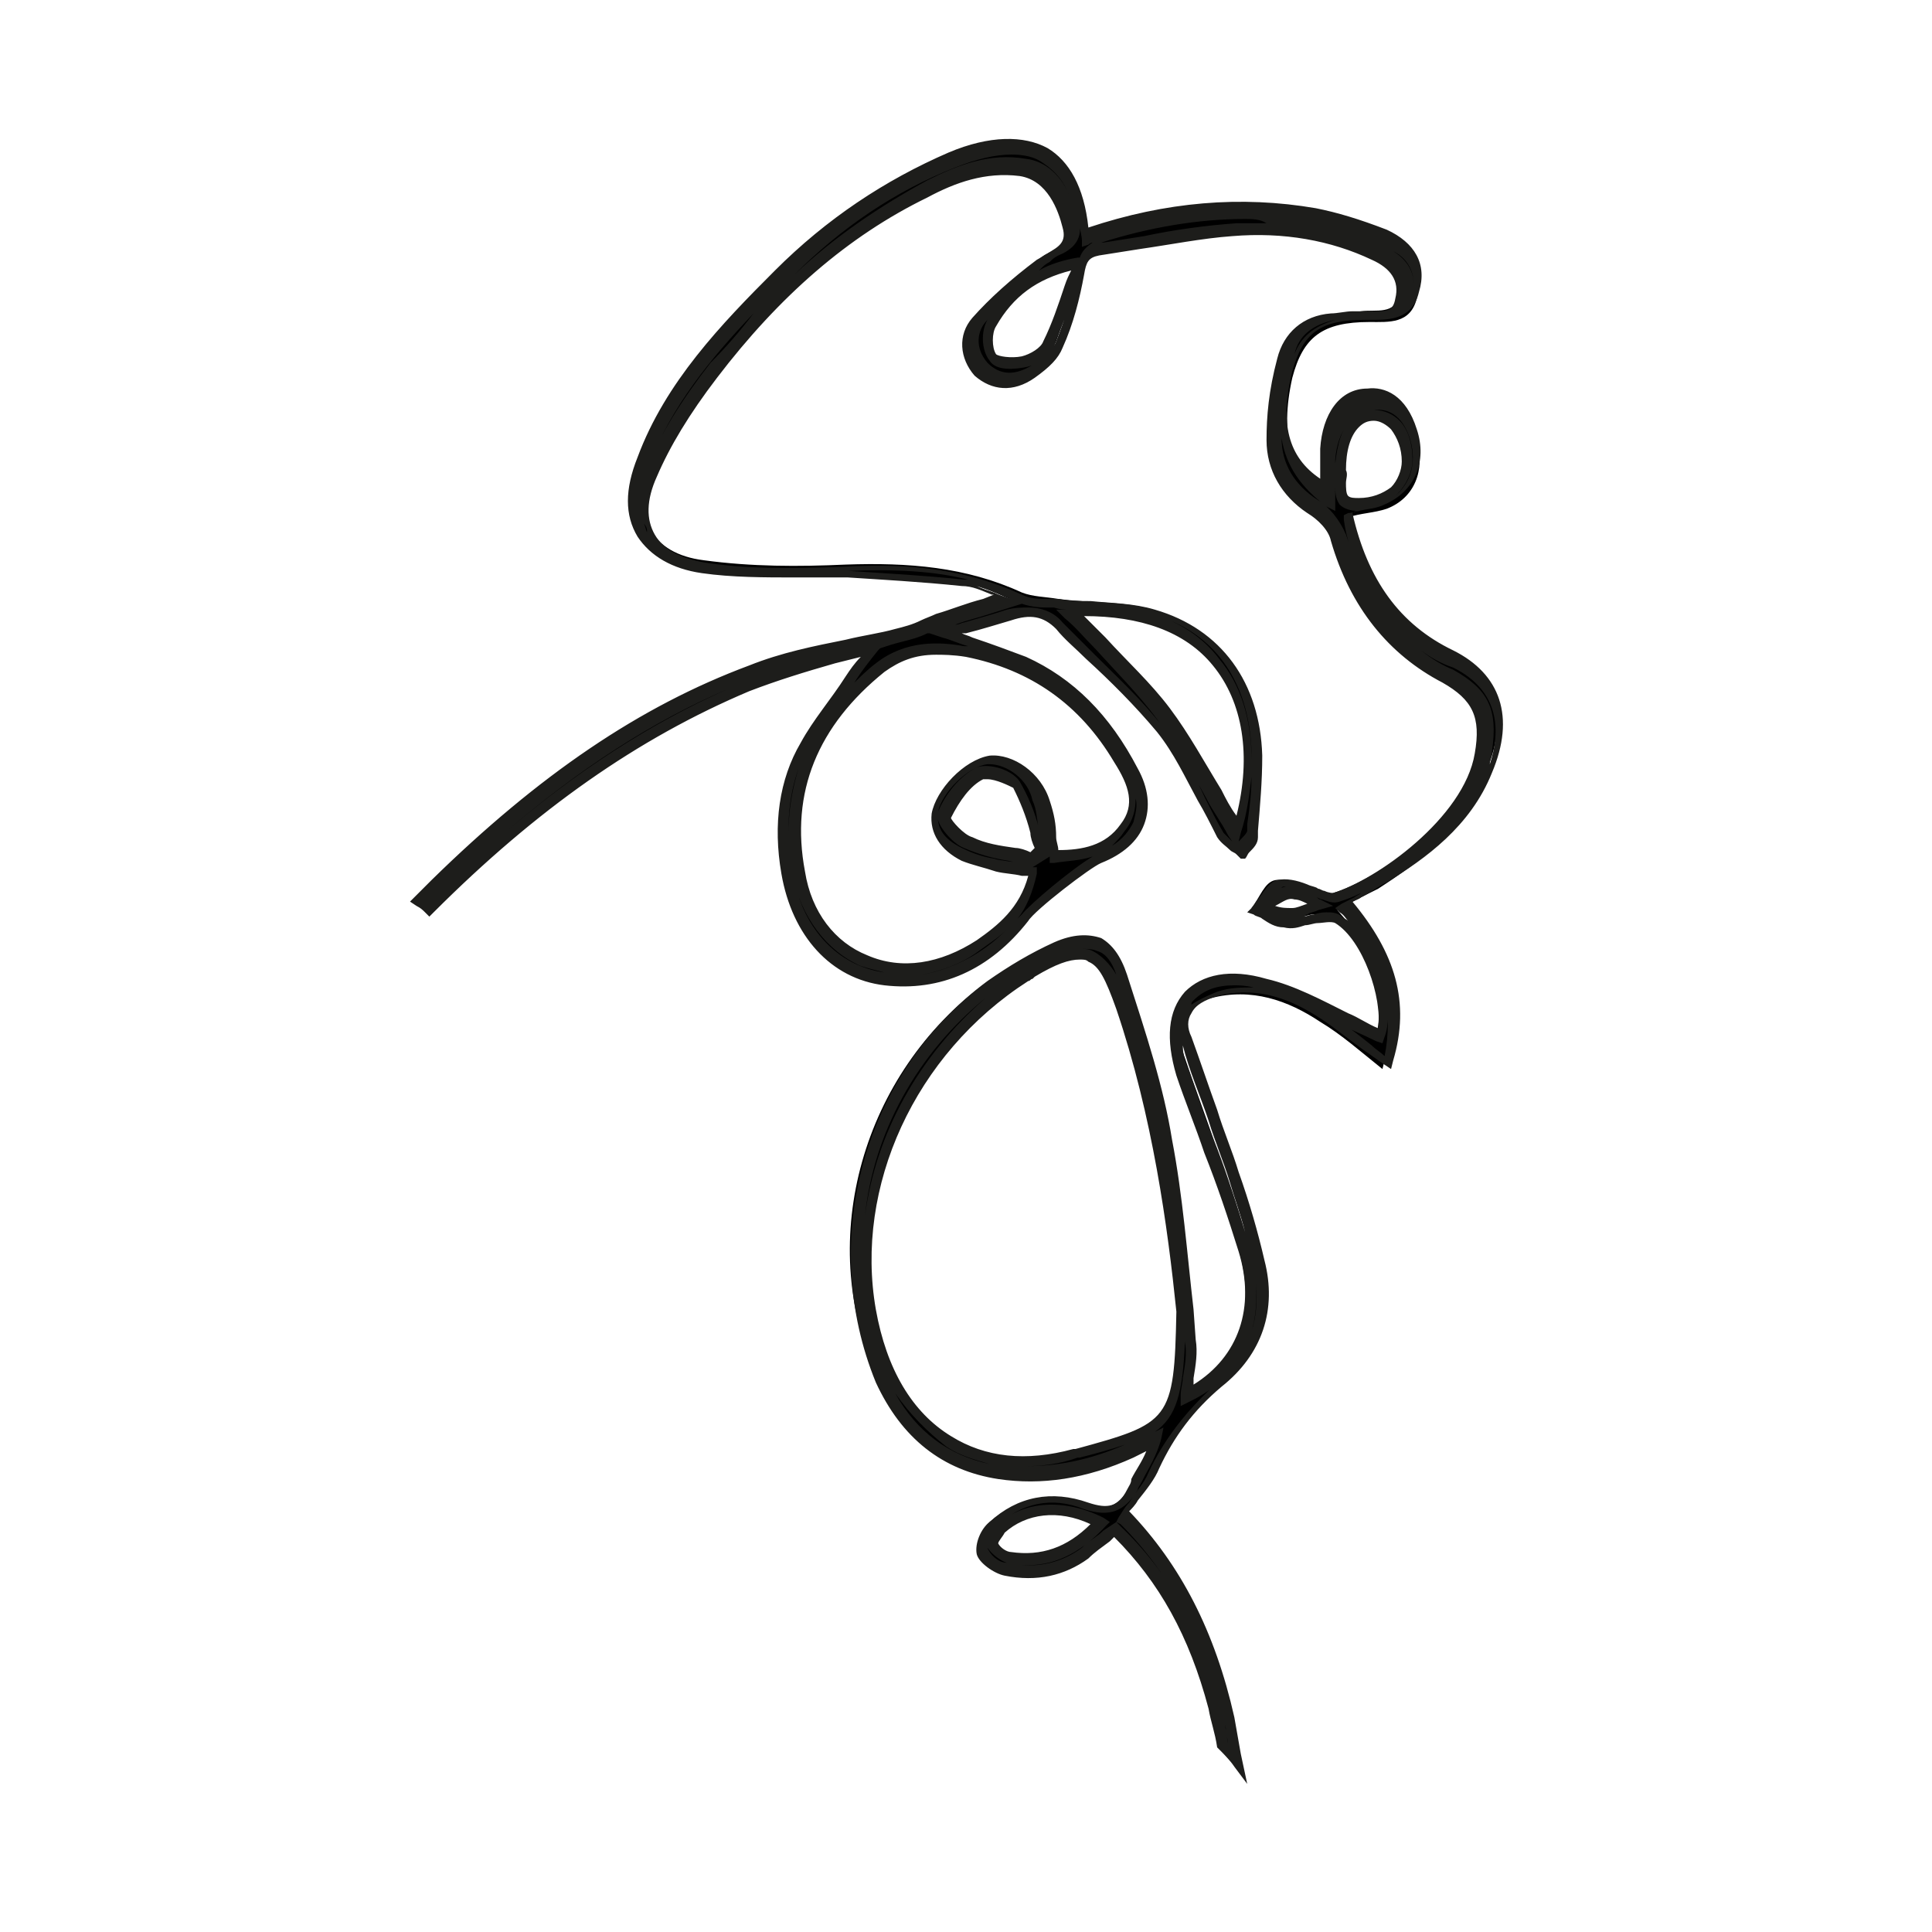
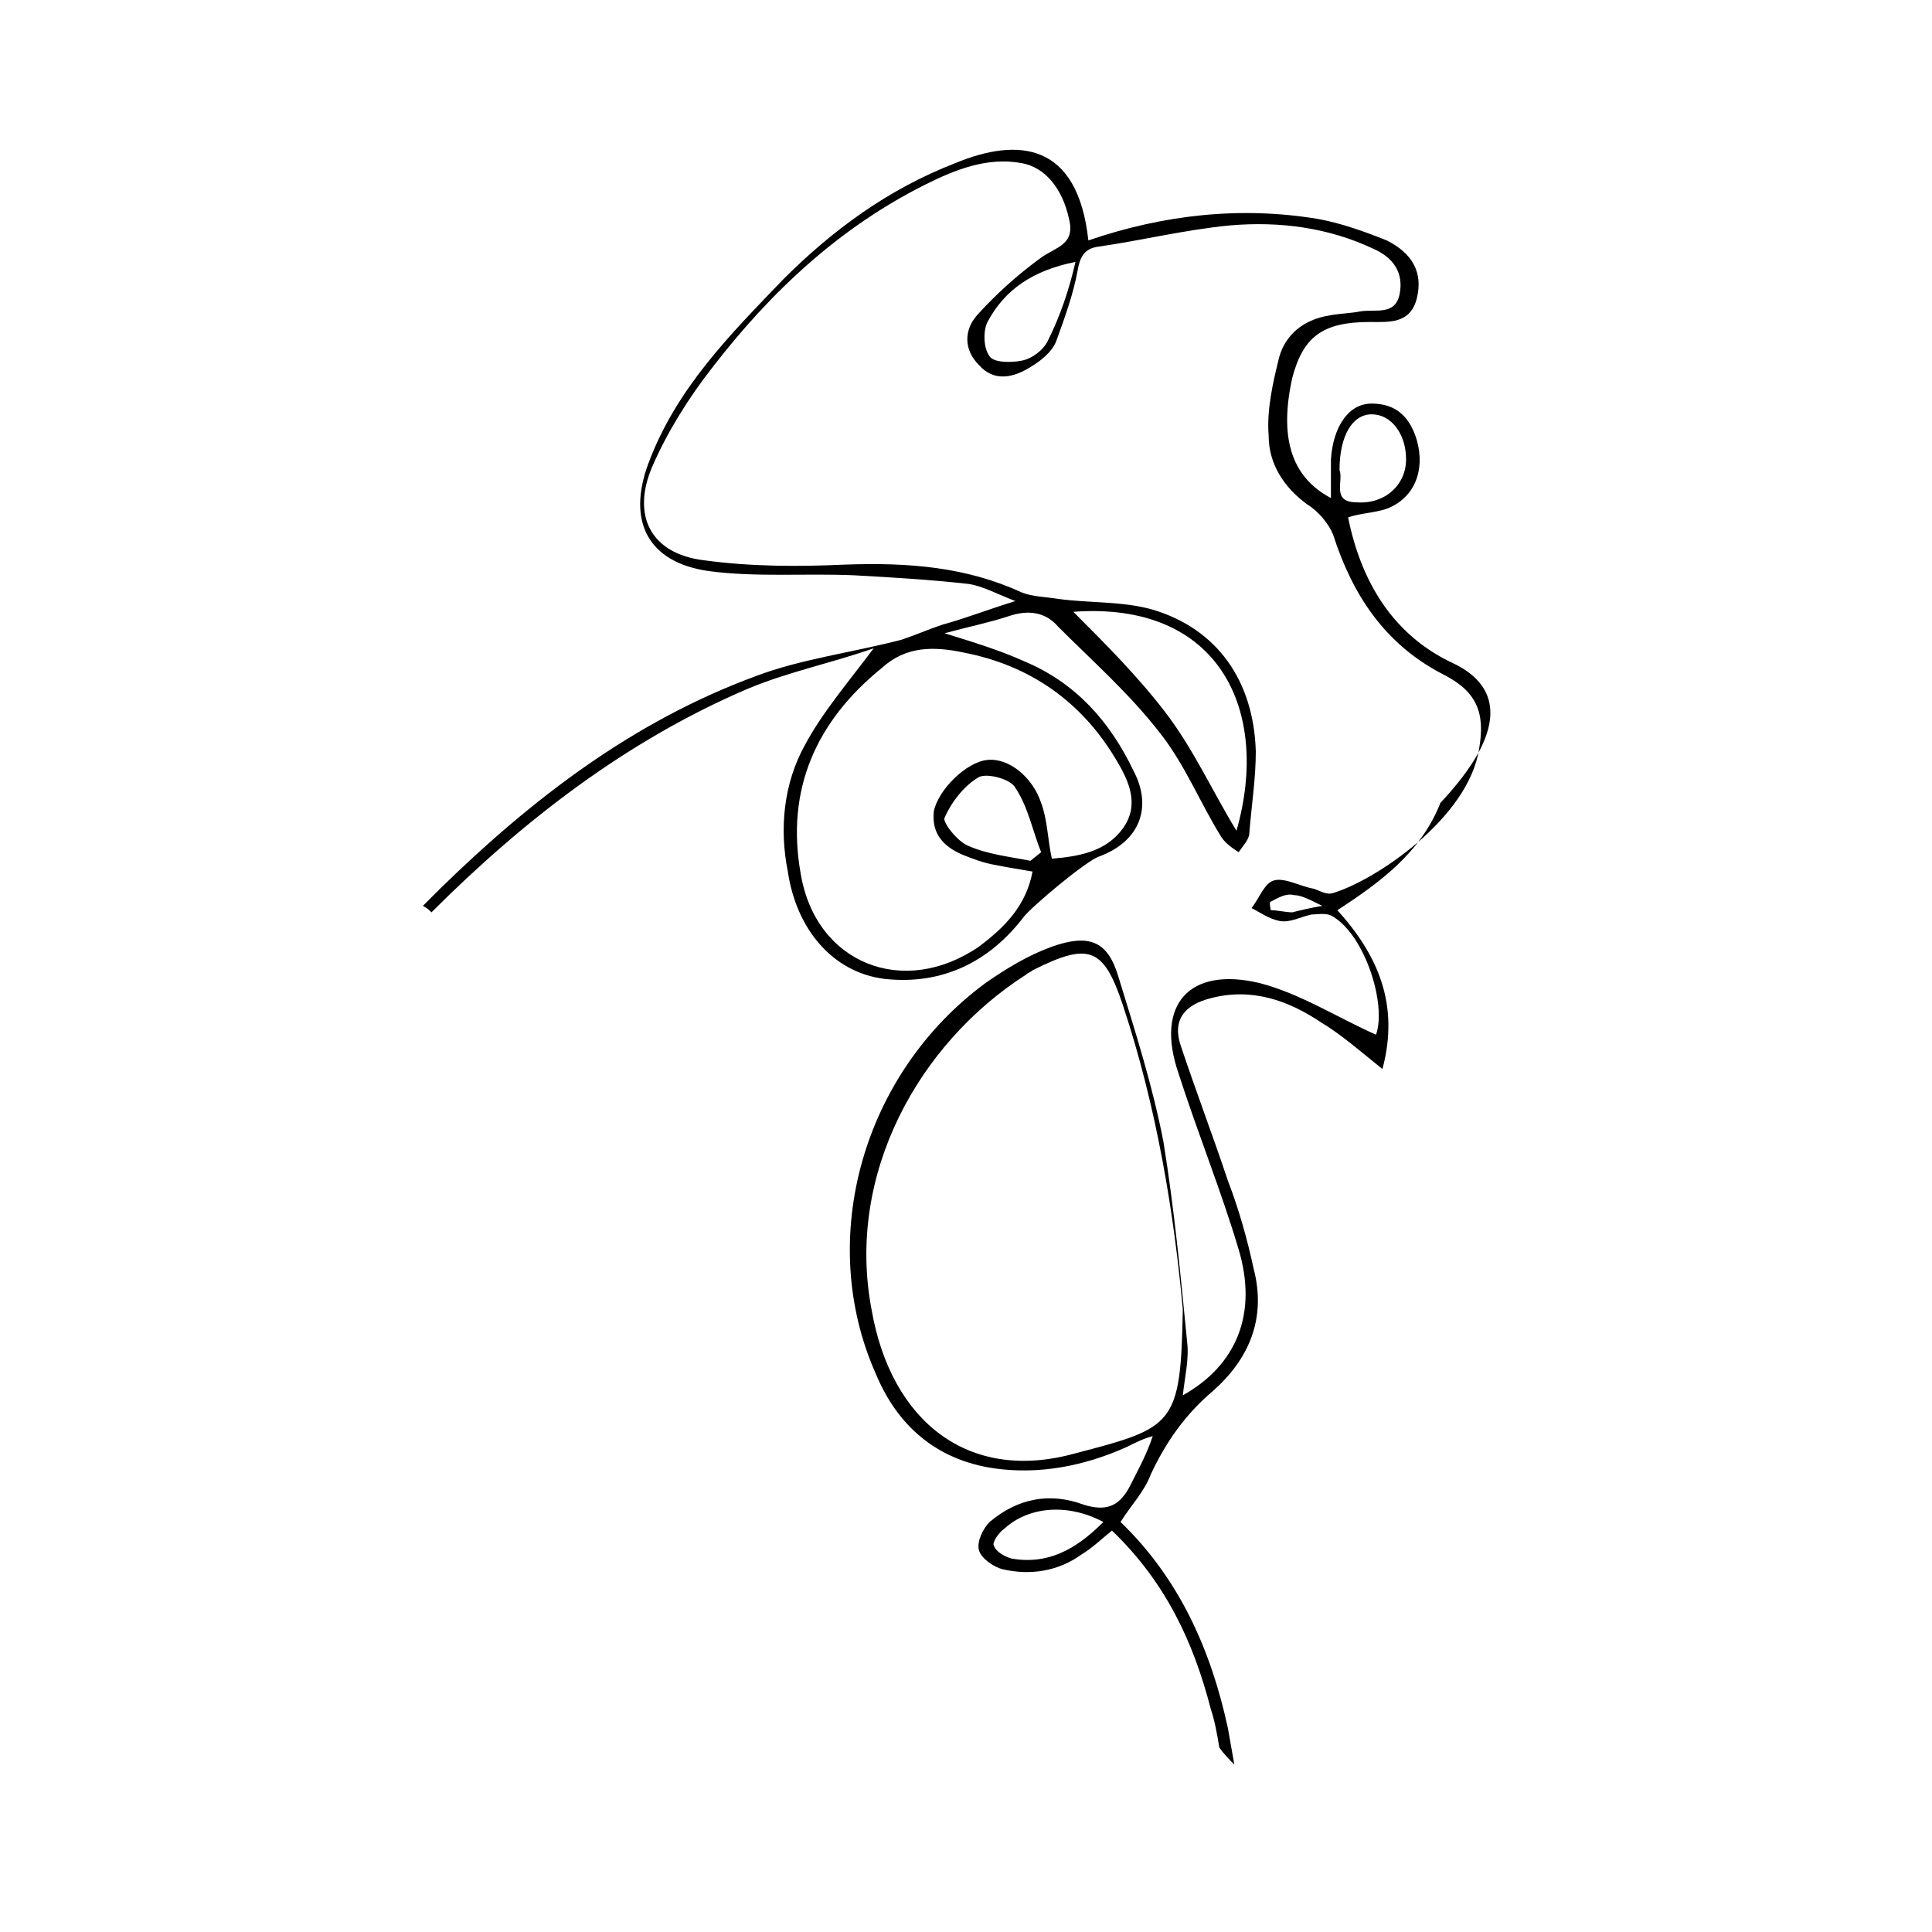
<svg xmlns="http://www.w3.org/2000/svg" version="1.1" id="Ebene_1" x="0px" y="0px" viewBox="0 0 90 90" style="enable-background:new 0 0 90 90;" xml:space="preserve">
  <style type="text/css">
	.st0{fill:#1D1D1B;}
</style>
  <g id="uCX0sZ_1_">
    <g>
      <g>
        <g>
-           <path d="M67.7,30.9c-2.8-1.3-4.3-3.8-4.9-6.8c0.6-0.2,1.2-0.2,1.8-0.4c1.3-0.5,1.8-1.8,1.4-3.2c-0.3-1-0.9-1.7-2.1-1.7      c-1.1,0-1.8,1.1-1.9,2.6c0,0.6,0,1.1,0,1.8c-1.9-1-2.4-2.9-1.8-5.6c0.5-1.9,1.4-2.6,3.6-2.6c0.9,0,1.9,0.1,2.2-1.1      c0.3-1.2-0.2-2.1-1.4-2.7c-1-0.4-2.1-0.8-3.2-1c-3.6-0.6-7.2-0.2-10.7,1c-0.5-4.6-3.3-4.8-6.2-3.6c-3.1,1.2-5.7,3.1-8,5.4      c-2.5,2.6-5,5.1-6.3,8.6c-1,2.7,0,4.6,2.8,5c2.2,0.3,4.5,0.1,6.8,0.2c1.8,0.1,3.5,0.2,5.3,0.4c0.7,0.1,1.4,0.5,2.2,0.8      c-1.3,0.4-2.3,0.8-3.4,1.1c-0.6,0.2-1.3,0.5-1.9,0.7c-2.3,0.6-4.7,0.9-6.8,1.7c-5.7,2.1-10.4,5.7-14.7,9.9      c-0.3,0.3-0.5,0.5-0.8,0.8c0.2,0.1,0.3,0.2,0.4,0.3c4.3-4.3,9.1-8,14.7-10.4c1.9-0.8,3.9-1.2,5.9-1.9c-1.2,1.6-2.4,3-3.2,4.5      c-1,1.8-1.2,3.9-0.8,5.9c0.4,2.7,2.1,4.7,4.5,5c2.7,0.3,4.9-0.8,6.5-2.9c0.4-0.5,2.9-2.6,3.5-2.8c1.9-0.7,2.5-2.3,1.6-4      c-1.1-2.3-2.7-4.1-5.1-5.1c-1.1-0.5-2.4-0.9-3.7-1.3c1.1-0.3,2.1-0.5,3-0.8c0.9-0.3,1.7-0.2,2.3,0.5c1.6,1.6,3.3,3.1,4.7,4.9      c1.2,1.5,1.9,3.3,2.9,4.9c0.2,0.3,0.5,0.5,0.8,0.7c0.2-0.3,0.5-0.6,0.5-0.9c0.1-1.3,0.3-2.5,0.3-3.8c-0.1-3.3-1.8-5.7-4.8-6.6      c-1.4-0.4-2.9-0.3-4.4-0.5c-0.6-0.1-1.2-0.1-1.7-0.3c-2.6-1.2-5.3-1.4-8.2-1.3c-2.2,0.1-4.4,0.1-6.6-0.2      c-2.5-0.3-3.4-2.1-2.4-4.4c0.7-1.6,1.7-3.2,2.8-4.6c2.7-3.5,5.9-6.5,9.9-8.5c1.4-0.7,2.9-1.3,4.5-1c1.1,0.2,1.9,1.2,2.2,2.6      c0.3,1.2-0.6,1.3-1.3,1.8c-1.1,0.8-2.1,1.7-3,2.7c-0.6,0.7-0.6,1.6,0.1,2.3c0.7,0.8,1.6,0.6,2.4,0.1c0.5-0.3,1-0.7,1.2-1.2      c0.4-1.1,0.8-2.2,1-3.3c0.1-0.6,0.3-1,0.9-1.1c2.1-0.3,4.1-0.8,6.2-1c2.3-0.2,4.6,0.1,6.7,1.1c0.9,0.4,1.4,1.1,1.2,2.1      c-0.2,1-1.1,0.7-1.8,0.8c-0.5,0.1-1,0.1-1.5,0.2c-1.2,0.2-2,0.9-2.3,1.9c-0.3,1.2-0.6,2.5-0.5,3.7c0,1.3,0.7,2.4,1.8,3.2      c0.5,0.3,1,0.9,1.2,1.4c0.9,2.8,2.4,5.1,5.1,6.5c1.6,0.8,2,1.8,1.7,3.5c-0.5,3.2-4.8,6.1-6.8,6.7c-0.3,0.1-0.6-0.1-0.9-0.2      c-0.6-0.1-1.3-0.5-1.8-0.4c-0.5,0.1-0.7,0.8-1.1,1.3c0.4,0.2,0.8,0.5,1.3,0.6c0.5,0.1,1-0.2,1.5-0.3c0.3,0,0.7-0.1,1,0.1      c1.5,0.9,2.5,4.1,2,5.5c-1.8-0.8-3.5-1.9-5.4-2.4c-3.3-0.8-4.9,1-3.8,4.2c0.9,2.8,2,5.5,2.8,8.2c0.9,3-0.1,5.4-2.6,6.8      c0.1-0.9,0.3-1.7,0.2-2.5c-0.3-3.1-0.6-6.2-1.1-9.3c-0.5-2.6-1.3-5.1-2.1-7.7c-0.5-1.7-1.4-2-3.1-1.4c-1.1,0.4-2.1,1-3.1,1.7      c-5.7,4.2-7.9,11.9-5.1,18.2c1,2.4,2.8,4,5.5,4.4c2.1,0.3,4.2-0.1,6.2-1c0.4-0.2,0.8-0.4,1.2-0.5c-0.3,0.9-0.7,1.6-1.1,2.4      c-0.5,0.9-1.1,1.1-2.1,0.8c-1.6-0.6-3.1-0.3-4.4,0.8c-0.3,0.3-0.6,0.9-0.5,1.3c0.1,0.4,0.7,0.8,1.1,0.9c1.3,0.3,2.6,0.1,3.7-0.7      c0.5-0.3,0.9-0.7,1.4-1.1c2.5,2.4,3.8,5.2,4.6,8.3c0.2,0.6,0.3,1.2,0.4,1.8c0.2,0.3,0.5,0.6,0.7,0.8c-0.1-0.6-0.2-1.1-0.3-1.7      c-0.8-3.7-2.3-7-5-9.6c0.5-0.8,1.1-1.4,1.4-2.2c0.7-1.5,1.6-2.8,2.9-3.9c1.7-1.5,2.5-3.4,1.9-5.7c-0.3-1.4-0.7-2.8-1.2-4.1      c-0.7-2.1-1.5-4.2-2.2-6.3c-0.4-1.2,0.2-1.9,1.4-2.2c1.9-0.5,3.6,0.1,5.1,1.1c1,0.6,1.9,1.4,2.9,2.2c0.8-3-0.2-5.3-2.1-7.4      c0.7-0.4,1.3-0.7,1.9-1c2-1.3,3.9-2.7,4.8-5C70.2,34.1,70,32,67.7,30.9z M48,40.1c-1-0.2-2-0.3-2.9-0.7      c-0.5-0.2-1.2-1.1-1.1-1.3c0.3-0.7,0.9-1.5,1.6-1.9c0.4-0.2,1.5,0.1,1.7,0.5c0.6,0.9,0.8,2,1.2,3L48,40.1z M44.9,30.4      c3.1,0.6,5.5,2.3,7.1,5c0.6,1,1.1,2.1,0.3,3.2c-0.8,1.1-2.1,1.3-3.3,1.4c-0.2-0.9-0.2-1.8-0.5-2.6c-0.4-1.2-1.5-2.1-2.5-2      c-1,0.1-2.3,1.4-2.5,2.4c-0.1,1,0.4,1.6,1.3,2c0.5,0.2,1,0.4,1.6,0.5c0.5,0.1,1.1,0.2,1.7,0.3c-0.3,1.6-1.3,2.6-2.5,3.5      c-3.5,2.4-7.6,0.8-8.3-3.4c-0.7-3.9,0.7-7.1,3.8-9.6C42.2,30.1,43.5,30.1,44.9,30.4z M57.6,38.7c-1.1-1.8-2-3.8-3.3-5.5      c-1.3-1.7-2.8-3.2-4.3-4.7C56.8,28,59.2,33.1,57.6,38.7z M48.8,15.9c-0.2,0.4-0.7,0.8-1.2,0.9c-0.5,0.1-1.3,0.1-1.5-0.2      c-0.3-0.4-0.3-1.2-0.1-1.6c0.8-1.5,2.1-2.4,4.1-2.8C49.8,13.5,49.4,14.7,48.8,15.9z M62.4,21.9c0-1.6,0.6-2.6,1.5-2.6      c0.9,0,1.6,0.9,1.6,2.1c0,1.2-1,2.1-2.3,2C62,23.4,62.6,22.4,62.4,21.9z M60.2,42.5c-0.3,0-0.7-0.1-1-0.1c0,0-0.1-0.4,0-0.4      c0.4-0.2,0.7-0.4,1.1-0.3c0.3,0,0.7,0.2,1.3,0.5C61,42.3,60.6,42.4,60.2,42.5z M47.1,72.6c-0.3-0.1-0.7-0.3-0.8-0.6      c-0.1-0.1,0.2-0.6,0.5-0.8c1.1-1,2.9-1.2,4.6-0.3C50.1,72.2,48.8,72.9,47.1,72.6z M50.1,67.7c-5,1.4-8.6-1.5-9.5-6.7      c-1.2-6.3,2.2-12.4,7.2-15.6c0.1-0.1,0.2-0.1,0.3-0.2c2.6-1.3,3.3-1.1,4.2,1.6c1.6,4.8,2.4,9.8,2.8,14.2      C55,66.4,54.7,66.5,50.1,67.7z" />
-           <path class="st0" d="M58.1,83.1l-0.6-0.8c-0.2-0.3-0.5-0.6-0.7-0.8l-0.1-0.1c-0.1-0.7-0.3-1.2-0.4-1.8c-0.9-3.4-2.3-5.9-4.4-8      l-0.2,0.2c-0.4,0.3-0.7,0.5-1,0.8c-1.1,0.8-2.4,1.1-3.9,0.8c-0.5-0.1-1.2-0.6-1.3-1c-0.1-0.5,0.2-1.2,0.6-1.5      c1.3-1.2,2.9-1.5,4.6-0.9c0.9,0.3,1.4,0.2,1.8-0.6c0.1-0.2,0.2-0.3,0.2-0.5c0.2-0.4,0.5-0.8,0.7-1.3l-0.6,0.3      c-2.2,1-4.3,1.3-6.3,1c-2.6-0.4-4.5-1.9-5.7-4.5C38.1,57.8,40.2,50,46,45.7c1-0.7,2-1.3,3.1-1.8c0.9-0.4,1.6-0.4,2.2-0.2      c0.5,0.3,0.9,0.8,1.2,1.7c0.9,2.8,1.7,5.2,2.1,7.7c0.5,2.6,0.7,5.3,1,7.9l0.1,1.4c0.1,0.6,0,1.2-0.1,1.8c0,0.1,0,0.2,0,0.3      c2.1-1.3,2.9-3.6,2.1-6.2c-0.5-1.6-1-3.1-1.6-4.6c-0.4-1.2-0.9-2.4-1.3-3.6c-0.5-1.7-0.4-3,0.4-3.9c0.8-0.8,2.1-1.1,3.8-0.6      c1.3,0.3,2.6,1,3.8,1.6c0.5,0.2,0.9,0.5,1.4,0.7c0.2-1.4-0.7-4.1-2-4.9C62,42.9,61.6,43,61.4,43c-0.2,0-0.4,0.1-0.6,0.1      c-0.3,0.1-0.6,0.2-1,0.1c-0.4,0-0.7-0.2-1-0.4c-0.1-0.1-0.3-0.1-0.4-0.2l-0.3-0.1l0.2-0.2c0.1-0.1,0.2-0.3,0.3-0.4      c0.3-0.4,0.5-0.8,0.9-0.9c0.4-0.1,0.9,0,1.4,0.2c0.2,0.1,0.4,0.1,0.5,0.2c0.1,0,0.2,0.1,0.3,0.1c0.2,0.1,0.4,0.1,0.4,0.1      c2-0.6,6.1-3.5,6.6-6.5c0.3-1.7-0.1-2.5-1.5-3.3c-2.5-1.3-4.3-3.5-5.2-6.6c-0.1-0.5-0.6-1-1.1-1.3c-1.2-0.8-1.9-2-1.9-3.4      c0-1.1,0.1-2.3,0.5-3.8c0.3-1.2,1.2-2,2.5-2.1c0.3,0,0.7-0.1,1-0.1l0.5,0c0.2,0,0.3,0,0.5,0c0.6,0,0.9,0,1-0.6      c0.2-0.8-0.2-1.4-1.1-1.8c-1.9-0.9-4.1-1.3-6.5-1.1c-1.4,0.1-2.9,0.4-4.3,0.6c-0.6,0.1-1.3,0.2-1.9,0.3      c-0.5,0.1-0.6,0.3-0.7,0.9c-0.2,1.1-0.5,2.3-1,3.4c-0.2,0.5-0.6,0.9-1.3,1.4c-1,0.7-2,0.6-2.8-0.1c-0.7-0.8-0.8-1.9-0.1-2.7      c0.8-0.9,1.8-1.8,3-2.7c0.2-0.1,0.3-0.2,0.5-0.3c0.5-0.3,0.9-0.5,0.7-1.2c-0.2-0.8-0.7-2.2-2-2.4c-1.6-0.2-3,0.3-4.3,1      c-3.7,1.8-6.9,4.6-9.8,8.4c-1.3,1.7-2.2,3.2-2.8,4.6c-0.5,1.1-0.5,2-0.1,2.7c0.4,0.7,1.2,1.1,2.3,1.3c1.9,0.3,3.9,0.3,6.5,0.2      c3.3-0.2,5.9,0.2,8.3,1.3c0.4,0.2,0.8,0.2,1.3,0.2c0.1,0,0.2,0,0.4,0c0.5,0.1,1,0.1,1.5,0.1c1,0.1,2,0.1,3,0.4      c3.1,0.9,4.9,3.4,5,6.8c0,1.2-0.1,2.3-0.2,3.5l0,0.3c0,0.3-0.2,0.5-0.4,0.7c-0.1,0.1-0.1,0.2-0.2,0.3L57.8,40l-0.2-0.2      c-0.1-0.1-0.2-0.1-0.3-0.2c-0.2-0.2-0.4-0.3-0.6-0.6c-0.3-0.6-0.6-1.2-0.9-1.7c-0.6-1.1-1.1-2.2-1.9-3.2c-1-1.2-2.2-2.4-3.3-3.4      c-0.5-0.5-1-0.9-1.4-1.4c-0.6-0.6-1.2-0.7-2.1-0.4c-0.7,0.2-1.3,0.4-2.1,0.6c-0.1,0-0.1,0-0.2,0c0.2,0.1,0.3,0.1,0.5,0.2      c0.9,0.3,1.7,0.6,2.5,0.9c2.2,1,3.9,2.7,5.2,5.2c0.5,0.9,0.6,1.8,0.3,2.6c-0.3,0.8-1,1.4-2,1.8c-0.5,0.2-3.1,2.2-3.4,2.7      c-1.8,2.3-4.1,3.3-6.7,3c-2.5-0.3-4.3-2.3-4.8-5.2c-0.4-2.3-0.1-4.4,0.9-6.1c0.6-1.1,1.4-2,2.1-3.1c0.2-0.3,0.4-0.6,0.7-0.9      c-0.4,0.1-0.8,0.2-1.2,0.3c-1.4,0.4-2.7,0.8-4,1.3c-5.2,2.2-9.9,5.5-14.7,10.3l-0.2,0.2l-0.2-0.2c-0.1-0.1-0.2-0.2-0.4-0.3      l-0.3-0.2l0.4-0.4c0.2-0.2,0.4-0.4,0.6-0.6c5-4.9,9.7-8.1,14.8-10c1.5-0.6,3-0.9,4.5-1.2c0.8-0.2,1.6-0.3,2.3-0.5      c0.4-0.1,0.8-0.2,1.2-0.4c0.2-0.1,0.5-0.2,0.7-0.3c0.7-0.2,1.4-0.5,2.2-0.7l0.5-0.2c0,0-0.1,0-0.1,0c-0.5-0.2-0.9-0.4-1.4-0.4      c-1.9-0.2-3.8-0.3-5.3-0.4c-0.8,0-1.6,0-2.4,0c-1.5,0-3,0-4.4-0.2c-1.4-0.2-2.4-0.8-3-1.7c-0.6-1-0.6-2.2,0-3.7      c1.3-3.5,3.9-6.2,6.4-8.7c2.4-2.4,5.1-4.2,8.1-5.5c1.9-0.8,3.5-0.8,4.6-0.2c1,0.6,1.7,1.8,1.9,3.7c3.6-1.2,7.1-1.5,10.6-0.9      c1,0.2,2,0.5,3.3,1c1.3,0.6,1.9,1.6,1.5,2.9c-0.3,1.3-1.4,1.3-2.2,1.3l-0.3,0c-2.1,0-2.9,0.6-3.4,2.4c-0.6,2.4-0.2,4,1.3,5      c0-0.1,0-0.1,0-0.2c0-0.4,0-0.8,0-1.2c0.1-1.6,0.9-2.8,2.2-2.8c0.8-0.1,1.8,0.3,2.3,1.9c0.5,1.5-0.1,2.9-1.5,3.5      c-0.4,0.2-0.8,0.2-1.2,0.3c-0.1,0-0.2,0-0.3,0.1c0.7,3.1,2.2,5.2,4.7,6.4c2.2,1.1,2.9,3.1,1.8,5.7c-1,2.5-3.1,4-4.9,5.1      c-0.4,0.2-0.8,0.5-1.2,0.7c-0.1,0.1-0.2,0.1-0.4,0.2c2,2.4,2.7,4.7,1.9,7.4l-0.1,0.4l-0.3-0.2c-0.3-0.2-0.7-0.5-1-0.7      c-0.7-0.5-1.3-1-1.9-1.4c-1.8-1.2-3.3-1.5-4.9-1.1c-0.6,0.2-1,0.4-1.2,0.8c-0.2,0.3-0.2,0.7,0,1.1c0.4,1.1,0.8,2.3,1.2,3.4      c0.3,1,0.7,1.9,1,2.9c0.5,1.4,0.9,2.8,1.2,4.1c0.6,2.3-0.1,4.4-2,5.9c-1.3,1.1-2.2,2.3-2.9,3.8c-0.2,0.5-0.6,1-1,1.5      c-0.1,0.2-0.3,0.4-0.4,0.5c2.4,2.5,4,5.6,4.9,9.6c0.1,0.6,0.2,1.1,0.3,1.7L58.1,83.1z M57.2,81.2C57.3,81.2,57.3,81.2,57.2,81.2      c0-0.2-0.1-0.4-0.1-0.7c-0.9-4-2.5-7.1-4.9-9.5L52,70.9l0.1-0.2c0.2-0.3,0.3-0.5,0.5-0.7c0.3-0.5,0.7-0.9,0.9-1.4      c0.7-1.5,1.7-2.8,3-4c1.6-1.3,2.2-3,2-4.8c0.2,2.4-0.8,4.4-3.1,5.5L55,65.5l0-0.5c0-0.3,0.1-0.6,0.1-0.8      c0.1-0.6,0.2-1.1,0.1-1.7l0,0c-0.1,2.4-0.4,3.5-1.4,4.2l0.4-0.2L54.1,67c-0.2,0.8-0.6,1.4-0.9,2c-0.1,0.2-0.2,0.3-0.2,0.4      c-0.6,1-1.3,1.3-2.5,0.9c-1.5-0.6-2.9-0.3-4.1,0.8c-0.1,0.1-0.2,0.2-0.3,0.3c0.2-0.2,0.4-0.4,0.4-0.4c1.2-1.1,3.1-1.2,4.9-0.3      l0.3,0.2l-0.2,0.2c-1.2,1.3-2.5,1.9-3.9,1.8c1,0.1,2-0.2,2.8-0.8c0.3-0.3,0.7-0.5,1-0.8l0.6-0.4l0.2,0.2      c2.3,2.2,3.7,4.8,4.7,8.4C57,80,57.1,80.5,57.2,81.2z M46,72.1C46,72.1,46,72.1,46,72.1c0.1,0.3,0.5,0.7,0.9,0.7c0,0,0,0,0,0      C46.6,72.7,46.2,72.4,46,72.1C46,72.1,46,72.1,46,72.1z M46.5,71.9c0.1,0.2,0.4,0.4,0.6,0.4h0c1.4,0.2,2.6-0.2,3.7-1.3      c-1.5-0.7-3-0.5-4,0.4C46.7,71.6,46.5,71.8,46.5,71.9z M47.8,68.3c1.5,0,3-0.3,4.6-1c-0.6,0.2-1.3,0.4-2.1,0.6l-0.1,0      C49.4,68.2,48.5,68.3,47.8,68.3z M41.7,64.9c1,1.8,2.5,2.9,4.4,3.3c-0.7-0.2-1.4-0.4-2-0.8C43.2,66.7,42.4,65.9,41.7,64.9z       M50.3,44.7c-0.5,0-1.1,0.2-2.1,0.8l-0.1,0.1c-0.1,0-0.1,0.1-0.2,0.1c-5.3,3.4-8.1,9.6-7.1,15.3c0.5,2.8,1.7,4.8,3.5,5.9      c1.6,1,3.5,1.2,5.7,0.6h0l0.1,0c4.4-1.2,4.6-1.3,4.7-6.4c-0.4-3.9-1.1-9.1-2.8-14.1c-0.5-1.4-0.8-2-1.3-2.2      C50.6,44.7,50.5,44.7,50.3,44.7z M55.1,48.7c0,0.4,0.1,0.8,0.3,1.2c0.4,1.2,0.8,2.4,1.3,3.6c0.5,1.3,0.9,2.6,1.3,3.9      c-0.2-0.8-0.5-1.6-0.7-2.3c-0.3-1-0.7-1.9-1-2.9C55.9,51,55.4,49.9,55.1,48.7z M45.9,46.5c-3.2,2.6-5.2,6.3-5.6,10.1      C40.8,52.8,42.8,49.2,45.9,46.5z M62.3,47.5c0.6,0.4,1.1,0.8,1.6,1.2c0.2,0.2,0.4,0.3,0.6,0.5c0.2-1,0.2-2,0-3      c0.2,0.8,0.2,1.6,0,2.1l-0.1,0.3l-0.3-0.1c-0.6-0.3-1.1-0.5-1.7-0.8C62.5,47.6,62.4,47.6,62.3,47.5z M57.5,45.9      c-0.8,0-1.4,0.2-1.9,0.7c-0.1,0.1-0.1,0.1-0.1,0.2c0.3-0.2,0.7-0.4,1.2-0.6c0.6-0.2,1.1-0.2,1.7-0.2      C58,45.9,57.7,45.9,57.5,45.9z M50.3,44.2c0.2,0,0.4,0,0.6,0.1c0.4,0.2,0.8,0.6,1.1,1.1c-0.2-0.6-0.5-1-0.9-1.1      c-0.2-0.1-0.5-0.1-0.9-0.1C50.2,44.2,50.3,44.2,50.3,44.2z M37.2,35.8c-0.5,1.4-0.6,3-0.3,4.7c0.4,2.7,2.1,4.5,4.3,4.8      c0,0,0,0,0,0c-0.4-0.1-0.8-0.2-1.1-0.3c-1.6-0.7-2.8-2.3-3.2-4.3C36.6,39,36.7,37.4,37.2,35.8z M46.9,43.3      c-0.4,0.4-0.9,0.7-1.3,1c-0.8,0.6-1.7,0.9-2.6,1.1C44.5,45.1,45.8,44.4,46.9,43.3z M43.6,30.5c-1,0-1.7,0.3-2.4,0.8      c-3.1,2.5-4.4,5.6-3.7,9.3c0.3,1.9,1.4,3.3,2.9,3.9c1.6,0.7,3.4,0.4,5.1-0.7c1-0.7,2-1.5,2.4-3c-0.1,0-0.2,0-0.3,0      c-0.4-0.1-0.8-0.1-1.2-0.2c-0.6-0.2-1.1-0.3-1.6-0.5c-1-0.5-1.5-1.3-1.4-2.2c0.2-1.1,1.5-2.5,2.7-2.7c1.1-0.1,2.4,0.8,2.8,2.1      c0.2,0.6,0.3,1.1,0.3,1.7c0,0.2,0.1,0.4,0.1,0.6c1.1,0,2.2-0.2,2.9-1.2c0.7-0.9,0.4-1.8-0.3-2.9c-1.6-2.7-3.9-4.3-6.9-4.9l0,0      C44.4,30.5,43.9,30.5,43.6,30.5z M61.8,42.5c0.2,0,0.5,0,0.7,0.2c0.1,0.1,0.2,0.1,0.3,0.2c-0.1-0.1-0.2-0.3-0.4-0.4l-0.2-0.2      l0.3-0.2c0.2-0.1,0.4-0.2,0.6-0.3c0.1-0.1,0.2-0.1,0.3-0.2c-0.4,0.2-0.7,0.3-1,0.4c-0.3,0.1-0.5,0-0.8-0.1      c-0.1,0-0.2-0.1-0.3-0.1c0.1,0,0.1,0.1,0.2,0.1l0.6,0.3l-0.7,0.2c-0.2,0.1-0.4,0.1-0.5,0.2c-0.1,0-0.1,0.1-0.2,0.1      c0.2,0,0.3-0.1,0.5-0.1C61.5,42.5,61.7,42.5,61.8,42.5z M48.1,40.4l0.2,0l0,0.3c-0.2,0.9-0.5,1.6-0.9,2.1      c0.1-0.1,0.1-0.1,0.2-0.2c0.4-0.5,2.3-2.1,3.3-2.7c-0.6,0.2-1.2,0.2-1.8,0.3l-0.2,0l0-0.2c0,0,0,0,0-0.1L48.1,40.4z M59.4,42.2      c0.3,0.1,0.5,0.1,0.8,0.1l0,0c0.2,0,0.4-0.1,0.7-0.2c-0.2-0.1-0.4-0.2-0.6-0.2c0,0,0,0,0,0C60,41.8,59.8,42,59.4,42.2L59.4,42.2      C59.4,42.1,59.4,42.1,59.4,42.2z M60,41.3c-0.1,0-0.1,0-0.2,0c-0.1,0-0.1,0.1-0.2,0.1c0.2-0.1,0.4-0.1,0.6-0.2      C60.1,41.3,60,41.3,60,41.3z M46.1,35.6c0,0-0.1,0-0.1,0c-0.9,0.1-2.1,1.3-2.3,2.2c-0.1,0.8,0.3,1.3,1.1,1.7      c0.4,0.2,0.9,0.4,1.5,0.5c0.3,0.1,0.7,0.1,1.1,0.2c0.1,0,0.3,0,0.4,0.1c-0.3-0.1-0.5-0.1-0.8-0.2c-0.7-0.1-1.4-0.3-2.1-0.6      c-0.5-0.2-1.1-0.9-1.2-1.3c-0.1-0.1-0.1-0.3,0-0.4c0.4-0.9,1-1.6,1.7-2c0.5-0.3,1.7,0,2.1,0.6c0.4,0.7,0.7,1.4,0.9,2.2      c0,0,0,0.1,0,0.1c-0.1-0.5-0.1-1-0.3-1.4C47.9,36.3,46.9,35.6,46.1,35.6z M68.8,36.9c-0.7,1.2-1.8,2.3-3,3.2      C66.9,39.2,68,38.2,68.8,36.9z M46,36.3c-0.1,0-0.2,0-0.2,0c-0.6,0.3-1.1,1-1.5,1.8c0,0.1,0.6,0.8,1,0.9c0.6,0.3,1.3,0.4,2,0.5      c0.2,0,0.5,0.1,0.7,0.2l0.2-0.2c-0.1-0.2-0.2-0.5-0.2-0.7c-0.2-0.8-0.5-1.5-0.8-2.1C47,36.6,46.4,36.3,46,36.3z M52.9,37.2      c0,0.5-0.1,1-0.5,1.5c-0.2,0.3-0.4,0.5-0.6,0.7c0.5-0.3,0.8-0.7,1-1.1C52.9,37.9,53,37.5,52.9,37.2z M57.7,39.2      C57.7,39.2,57.7,39.3,57.7,39.2C57.7,39.2,57.7,39.2,57.7,39.2c0.2-0.2,0.4-0.4,0.4-0.5l0-0.3c0.1-0.7,0.2-1.4,0.2-2.2      c-0.1,0.8-0.2,1.7-0.5,2.6L57.7,39.2z M47.9,28.3c0.6,0,1.2,0.2,1.6,0.7c0.5,0.5,0.9,0.9,1.4,1.4c1.1,1.1,2.3,2.2,3.3,3.5      c0.8,1,1.4,2.1,1.9,3.2c0.3,0.6,0.6,1.2,0.9,1.7c0.1,0.1,0.2,0.2,0.4,0.4l-0.2-0.3c-0.3-0.6-0.7-1.1-1-1.7      c-0.7-1.3-1.5-2.6-2.3-3.7c-0.9-1.2-1.9-2.2-2.9-3.3c-0.5-0.5-0.9-1-1.4-1.4l-0.4-0.4l0.5,0c0.1,0,0.1,0,0.2,0      c-0.3,0-0.5,0-0.8-0.1c-0.1,0-0.2,0-0.4,0c-0.5,0-1-0.1-1.4-0.3c-0.6-0.3-1.2-0.5-1.8-0.7c0.2,0.1,0.5,0.2,0.8,0.3      c0.2,0.1,0.5,0.2,0.8,0.3L48,28l-1.9,0.6c-0.6,0.2-1.1,0.3-1.6,0.5c0.2,0,0.3-0.1,0.4-0.1c0.7-0.2,1.4-0.4,2-0.6      C47.3,28.3,47.6,28.3,47.9,28.3z M33.9,32.1c-3.5,1.5-6.9,3.7-10.4,6.7C26.9,35.9,30.3,33.7,33.9,32.1z M50.5,28.7      c0.3,0.3,0.7,0.7,1,1c1,1.1,2.1,2.1,3,3.3c0.9,1.2,1.6,2.5,2.4,3.8c0.2,0.4,0.4,0.8,0.7,1.2c0.7-2.8,0.3-5.3-1.1-7      C55.2,29.4,53.1,28.7,50.5,28.7z M66.2,30.3c0.5,0.4,1,0.7,1.5,0.9c1.6,0.9,2.1,1.8,1.8,3.8c0,0.2-0.1,0.4-0.1,0.6      c0.5-1.5,0.5-3.4-1.7-4.5l0,0C67.1,30.9,66.6,30.6,66.2,30.3z M54.5,28.9c0.9,0.4,1.7,1,2.3,1.8c1,1.2,1.5,2.8,1.5,4.7      c0-0.1,0-0.3,0-0.4C58.2,32.1,56.9,29.9,54.5,28.9z M41,30.2l-0.1,0.1c-0.4,0.5-0.8,1-1.1,1.5c0,0,0,0.1-0.1,0.1      c0.3-0.3,0.7-0.7,1.1-1c1.4-1.1,3-1,4.1-0.8l0,0c0.1,0,0.1,0,0.2,0c-0.4-0.1-0.8-0.3-1.2-0.4l-0.6-0.2c0,0-0.1,0-0.1,0      c-0.4,0.2-0.8,0.3-1.2,0.4C41.6,30,41.3,30.1,41,30.2z M39.4,26.6c0.1,0,0.1,0,0.2,0c1.5,0.1,3.4,0.2,5.3,0.4c0.1,0,0.1,0,0.2,0      C43.5,26.6,41.7,26.5,39.4,26.6C39.5,26.6,39.5,26.6,39.4,26.6z M59.7,20.4c0,1.2,0.6,2.2,1.7,2.9c0.5,0.3,1,0.9,1.3,1.6      c0.2,0.6,0.4,1.1,0.6,1.7c-0.3-0.7-0.6-1.6-0.7-2.4l0-0.2l0.2-0.1c0.2,0,0.4-0.1,0.6-0.1c0,0,0.1,0,0.1,0c-0.1,0-0.1,0-0.2,0      c-0.4,0-0.7-0.1-0.9-0.3c-0.2-0.3-0.2-0.6-0.2-0.9c0-0.2,0-0.3,0-0.4l0,0c0,0.2,0,0.4,0,0.6c0,0.2,0,0.4,0,0.6v0.4l-0.4-0.2      C60.6,22.7,59.9,21.7,59.7,20.4z M30,24.4c0.1,0.2,0.1,0.4,0.2,0.5c0.2,0.4,0.6,0.7,1,1c-0.5-0.3-0.8-0.6-1.1-1      C30.2,24.7,30.1,24.5,30,24.4z M62.7,21.9c0.1,0.2,0,0.4,0,0.6c0,0.2,0,0.5,0.1,0.6c0.1,0.1,0.3,0.1,0.5,0.1      c0.6,0,1.1-0.2,1.5-0.5c0.3-0.3,0.5-0.8,0.5-1.2c0-0.6-0.2-1.1-0.5-1.5c-0.2-0.2-0.5-0.4-0.8-0.4c-0.3,0-0.5,0.1-0.7,0.3      C62.9,20.3,62.7,21,62.7,21.9z M64,19.1C64,19.1,64,19.1,64,19.1c0.5,0,0.9,0.2,1.2,0.5c0.4,0.4,0.6,1.1,0.6,1.8      c0,0.6-0.3,1.2-0.7,1.6c0,0-0.1,0.1-0.1,0.1c0.7-0.6,1-1.5,0.7-2.6C65.4,19.5,64.8,19,64,19.1c-1,0-1.7,1-1.8,2.3      c0,0.1,0,0.1,0,0.2c0.1-0.9,0.3-1.7,0.8-2.1C63.2,19.2,63.6,19.1,64,19.1z M35.1,14.6c-2,2.1-3.8,4.3-4.9,7.1      c-0.1,0.3-0.2,0.6-0.3,0.9c0.1-0.3,0.2-0.6,0.3-1c0.6-1.4,1.5-2.9,2.9-4.7C33.8,16.2,34.5,15.4,35.1,14.6z M46,14.9      C46,14.9,46,14.9,46,14.9c-0.5,0.5-0.6,1.3,0,2c0.6,0.6,1.3,0.6,2.1,0.1c0.6-0.4,1-0.8,1.1-1.1c0.2-0.5,0.4-1.1,0.6-1.6      c-0.2,0.6-0.5,1.2-0.7,1.8l-0.2-0.1l0.2,0.1c-0.2,0.5-0.8,0.9-1.3,1c-0.5,0.1-1.4,0.2-1.7-0.3C45.7,16.3,45.7,15.4,46,14.9      C46,14.9,46,14.9,46,14.9z M49.9,12.6c-1.6,0.4-2.7,1.2-3.5,2.6c-0.2,0.3-0.2,1,0,1.3c0.1,0.1,0.7,0.2,1.2,0.1      c0.4-0.1,0.9-0.4,1-0.7c0.4-0.8,0.7-1.7,1-2.6C49.7,13,49.8,12.8,49.9,12.6z M62.2,14.9c-1,0.2-1.7,0.7-1.9,1.6      C60.6,15.7,61.2,15.2,62.2,14.9z M64,14.8c0,0-0.1,0-0.1,0L64,14.8C64.1,14.8,64.1,14.8,64,14.8C64.1,14.8,64.1,14.8,64,14.8z       M64.9,11.7c0.8,0.5,1.1,1.2,0.9,2.1c-0.1,0.5-0.3,0.7-0.6,0.8c0.3-0.1,0.5-0.4,0.6-0.8C66,12.9,65.7,12.1,64.9,11.7z M47.1,7.2      c-0.7,0-1.6,0.2-2.6,0.6c-2.8,1.1-5.3,2.8-7.5,5c1.9-1.8,4-3.2,6.2-4.4c1.4-0.7,2.9-1.3,4.6-1c0.9,0.1,1.7,0.8,2.1,1.9      c-0.3-0.8-0.7-1.3-1.3-1.7C48.2,7.3,47.7,7.2,47.1,7.2z M50.3,10.5c0.1,0.8-0.5,1.2-1,1.4c-0.2,0.1-0.3,0.2-0.4,0.3      c-0.2,0.1-0.3,0.2-0.5,0.4c0.5-0.3,1.2-0.5,1.8-0.6l0.1,0c0.1-0.3,0.3-0.5,0.6-0.7c-0.1,0-0.2,0.1-0.2,0.1l-0.3,0.1l0-0.3      C50.4,11,50.3,10.7,50.3,10.5z M58,10.2c-2.2,0-4.5,0.4-6.7,1.1c0,0,0.1,0,0.1,0c0.6-0.1,1.3-0.2,1.9-0.3      c1.4-0.3,2.9-0.5,4.3-0.6c0.5,0,1,0,1.4,0C58.7,10.2,58.3,10.2,58,10.2z" />
+           <path d="M67.7,30.9c-2.8-1.3-4.3-3.8-4.9-6.8c0.6-0.2,1.2-0.2,1.8-0.4c1.3-0.5,1.8-1.8,1.4-3.2c-0.3-1-0.9-1.7-2.1-1.7      c-1.1,0-1.8,1.1-1.9,2.6c0,0.6,0,1.1,0,1.8c-1.9-1-2.4-2.9-1.8-5.6c0.5-1.9,1.4-2.6,3.6-2.6c0.9,0,1.9,0.1,2.2-1.1      c0.3-1.2-0.2-2.1-1.4-2.7c-1-0.4-2.1-0.8-3.2-1c-3.6-0.6-7.2-0.2-10.7,1c-0.5-4.6-3.3-4.8-6.2-3.6c-3.1,1.2-5.7,3.1-8,5.4      c-2.5,2.6-5,5.1-6.3,8.6c-1,2.7,0,4.6,2.8,5c2.2,0.3,4.5,0.1,6.8,0.2c1.8,0.1,3.5,0.2,5.3,0.4c0.7,0.1,1.4,0.5,2.2,0.8      c-1.3,0.4-2.3,0.8-3.4,1.1c-0.6,0.2-1.3,0.5-1.9,0.7c-2.3,0.6-4.7,0.9-6.8,1.7c-5.7,2.1-10.4,5.7-14.7,9.9      c-0.3,0.3-0.5,0.5-0.8,0.8c0.2,0.1,0.3,0.2,0.4,0.3c4.3-4.3,9.1-8,14.7-10.4c1.9-0.8,3.9-1.2,5.9-1.9c-1.2,1.6-2.4,3-3.2,4.5      c-1,1.8-1.2,3.9-0.8,5.9c0.4,2.7,2.1,4.7,4.5,5c2.7,0.3,4.9-0.8,6.5-2.9c0.4-0.5,2.9-2.6,3.5-2.8c1.9-0.7,2.5-2.3,1.6-4      c-1.1-2.3-2.7-4.1-5.1-5.1c-1.1-0.5-2.4-0.9-3.7-1.3c1.1-0.3,2.1-0.5,3-0.8c0.9-0.3,1.7-0.2,2.3,0.5c1.6,1.6,3.3,3.1,4.7,4.9      c1.2,1.5,1.9,3.3,2.9,4.9c0.2,0.3,0.5,0.5,0.8,0.7c0.2-0.3,0.5-0.6,0.5-0.9c0.1-1.3,0.3-2.5,0.3-3.8c-0.1-3.3-1.8-5.7-4.8-6.6      c-1.4-0.4-2.9-0.3-4.4-0.5c-0.6-0.1-1.2-0.1-1.7-0.3c-2.6-1.2-5.3-1.4-8.2-1.3c-2.2,0.1-4.4,0.1-6.6-0.2      c-2.5-0.3-3.4-2.1-2.4-4.4c0.7-1.6,1.7-3.2,2.8-4.6c2.7-3.5,5.9-6.5,9.9-8.5c1.4-0.7,2.9-1.3,4.5-1c1.1,0.2,1.9,1.2,2.2,2.6      c0.3,1.2-0.6,1.3-1.3,1.8c-1.1,0.8-2.1,1.7-3,2.7c-0.6,0.7-0.6,1.6,0.1,2.3c0.7,0.8,1.6,0.6,2.4,0.1c0.5-0.3,1-0.7,1.2-1.2      c0.4-1.1,0.8-2.2,1-3.3c0.1-0.6,0.3-1,0.9-1.1c2.1-0.3,4.1-0.8,6.2-1c2.3-0.2,4.6,0.1,6.7,1.1c0.9,0.4,1.4,1.1,1.2,2.1      c-0.2,1-1.1,0.7-1.8,0.8c-0.5,0.1-1,0.1-1.5,0.2c-1.2,0.2-2,0.9-2.3,1.9c-0.3,1.2-0.6,2.5-0.5,3.7c0,1.3,0.7,2.4,1.8,3.2      c0.5,0.3,1,0.9,1.2,1.4c0.9,2.8,2.4,5.1,5.1,6.5c1.6,0.8,2,1.8,1.7,3.5c-0.5,3.2-4.8,6.1-6.8,6.7c-0.3,0.1-0.6-0.1-0.9-0.2      c-0.6-0.1-1.3-0.5-1.8-0.4c-0.5,0.1-0.7,0.8-1.1,1.3c0.4,0.2,0.8,0.5,1.3,0.6c0.5,0.1,1-0.2,1.5-0.3c0.3,0,0.7-0.1,1,0.1      c1.5,0.9,2.5,4.1,2,5.5c-1.8-0.8-3.5-1.9-5.4-2.4c-3.3-0.8-4.9,1-3.8,4.2c0.9,2.8,2,5.5,2.8,8.2c0.9,3-0.1,5.4-2.6,6.8      c0.1-0.9,0.3-1.7,0.2-2.5c-0.3-3.1-0.6-6.2-1.1-9.3c-0.5-2.6-1.3-5.1-2.1-7.7c-0.5-1.7-1.4-2-3.1-1.4c-1.1,0.4-2.1,1-3.1,1.7      c-5.7,4.2-7.9,11.9-5.1,18.2c1,2.4,2.8,4,5.5,4.4c2.1,0.3,4.2-0.1,6.2-1c0.4-0.2,0.8-0.4,1.2-0.5c-0.3,0.9-0.7,1.6-1.1,2.4      c-0.5,0.9-1.1,1.1-2.1,0.8c-1.6-0.6-3.1-0.3-4.4,0.8c-0.3,0.3-0.6,0.9-0.5,1.3c0.1,0.4,0.7,0.8,1.1,0.9c1.3,0.3,2.6,0.1,3.7-0.7      c0.5-0.3,0.9-0.7,1.4-1.1c2.5,2.4,3.8,5.2,4.6,8.3c0.2,0.6,0.3,1.2,0.4,1.8c0.2,0.3,0.5,0.6,0.7,0.8c-0.1-0.6-0.2-1.1-0.3-1.7      c-0.8-3.7-2.3-7-5-9.6c0.5-0.8,1.1-1.4,1.4-2.2c0.7-1.5,1.6-2.8,2.9-3.9c1.7-1.5,2.5-3.4,1.9-5.7c-0.3-1.4-0.7-2.8-1.2-4.1      c-0.7-2.1-1.5-4.2-2.2-6.3c-0.4-1.2,0.2-1.9,1.4-2.2c1.9-0.5,3.6,0.1,5.1,1.1c1,0.6,1.9,1.4,2.9,2.2c0.8-3-0.2-5.3-2.1-7.4      c2-1.3,3.9-2.7,4.8-5C70.2,34.1,70,32,67.7,30.9z M48,40.1c-1-0.2-2-0.3-2.9-0.7      c-0.5-0.2-1.2-1.1-1.1-1.3c0.3-0.7,0.9-1.5,1.6-1.9c0.4-0.2,1.5,0.1,1.7,0.5c0.6,0.9,0.8,2,1.2,3L48,40.1z M44.9,30.4      c3.1,0.6,5.5,2.3,7.1,5c0.6,1,1.1,2.1,0.3,3.2c-0.8,1.1-2.1,1.3-3.3,1.4c-0.2-0.9-0.2-1.8-0.5-2.6c-0.4-1.2-1.5-2.1-2.5-2      c-1,0.1-2.3,1.4-2.5,2.4c-0.1,1,0.4,1.6,1.3,2c0.5,0.2,1,0.4,1.6,0.5c0.5,0.1,1.1,0.2,1.7,0.3c-0.3,1.6-1.3,2.6-2.5,3.5      c-3.5,2.4-7.6,0.8-8.3-3.4c-0.7-3.9,0.7-7.1,3.8-9.6C42.2,30.1,43.5,30.1,44.9,30.4z M57.6,38.7c-1.1-1.8-2-3.8-3.3-5.5      c-1.3-1.7-2.8-3.2-4.3-4.7C56.8,28,59.2,33.1,57.6,38.7z M48.8,15.9c-0.2,0.4-0.7,0.8-1.2,0.9c-0.5,0.1-1.3,0.1-1.5-0.2      c-0.3-0.4-0.3-1.2-0.1-1.6c0.8-1.5,2.1-2.4,4.1-2.8C49.8,13.5,49.4,14.7,48.8,15.9z M62.4,21.9c0-1.6,0.6-2.6,1.5-2.6      c0.9,0,1.6,0.9,1.6,2.1c0,1.2-1,2.1-2.3,2C62,23.4,62.6,22.4,62.4,21.9z M60.2,42.5c-0.3,0-0.7-0.1-1-0.1c0,0-0.1-0.4,0-0.4      c0.4-0.2,0.7-0.4,1.1-0.3c0.3,0,0.7,0.2,1.3,0.5C61,42.3,60.6,42.4,60.2,42.5z M47.1,72.6c-0.3-0.1-0.7-0.3-0.8-0.6      c-0.1-0.1,0.2-0.6,0.5-0.8c1.1-1,2.9-1.2,4.6-0.3C50.1,72.2,48.8,72.9,47.1,72.6z M50.1,67.7c-5,1.4-8.6-1.5-9.5-6.7      c-1.2-6.3,2.2-12.4,7.2-15.6c0.1-0.1,0.2-0.1,0.3-0.2c2.6-1.3,3.3-1.1,4.2,1.6c1.6,4.8,2.4,9.8,2.8,14.2      C55,66.4,54.7,66.5,50.1,67.7z" />
        </g>
      </g>
    </g>
  </g>
</svg>